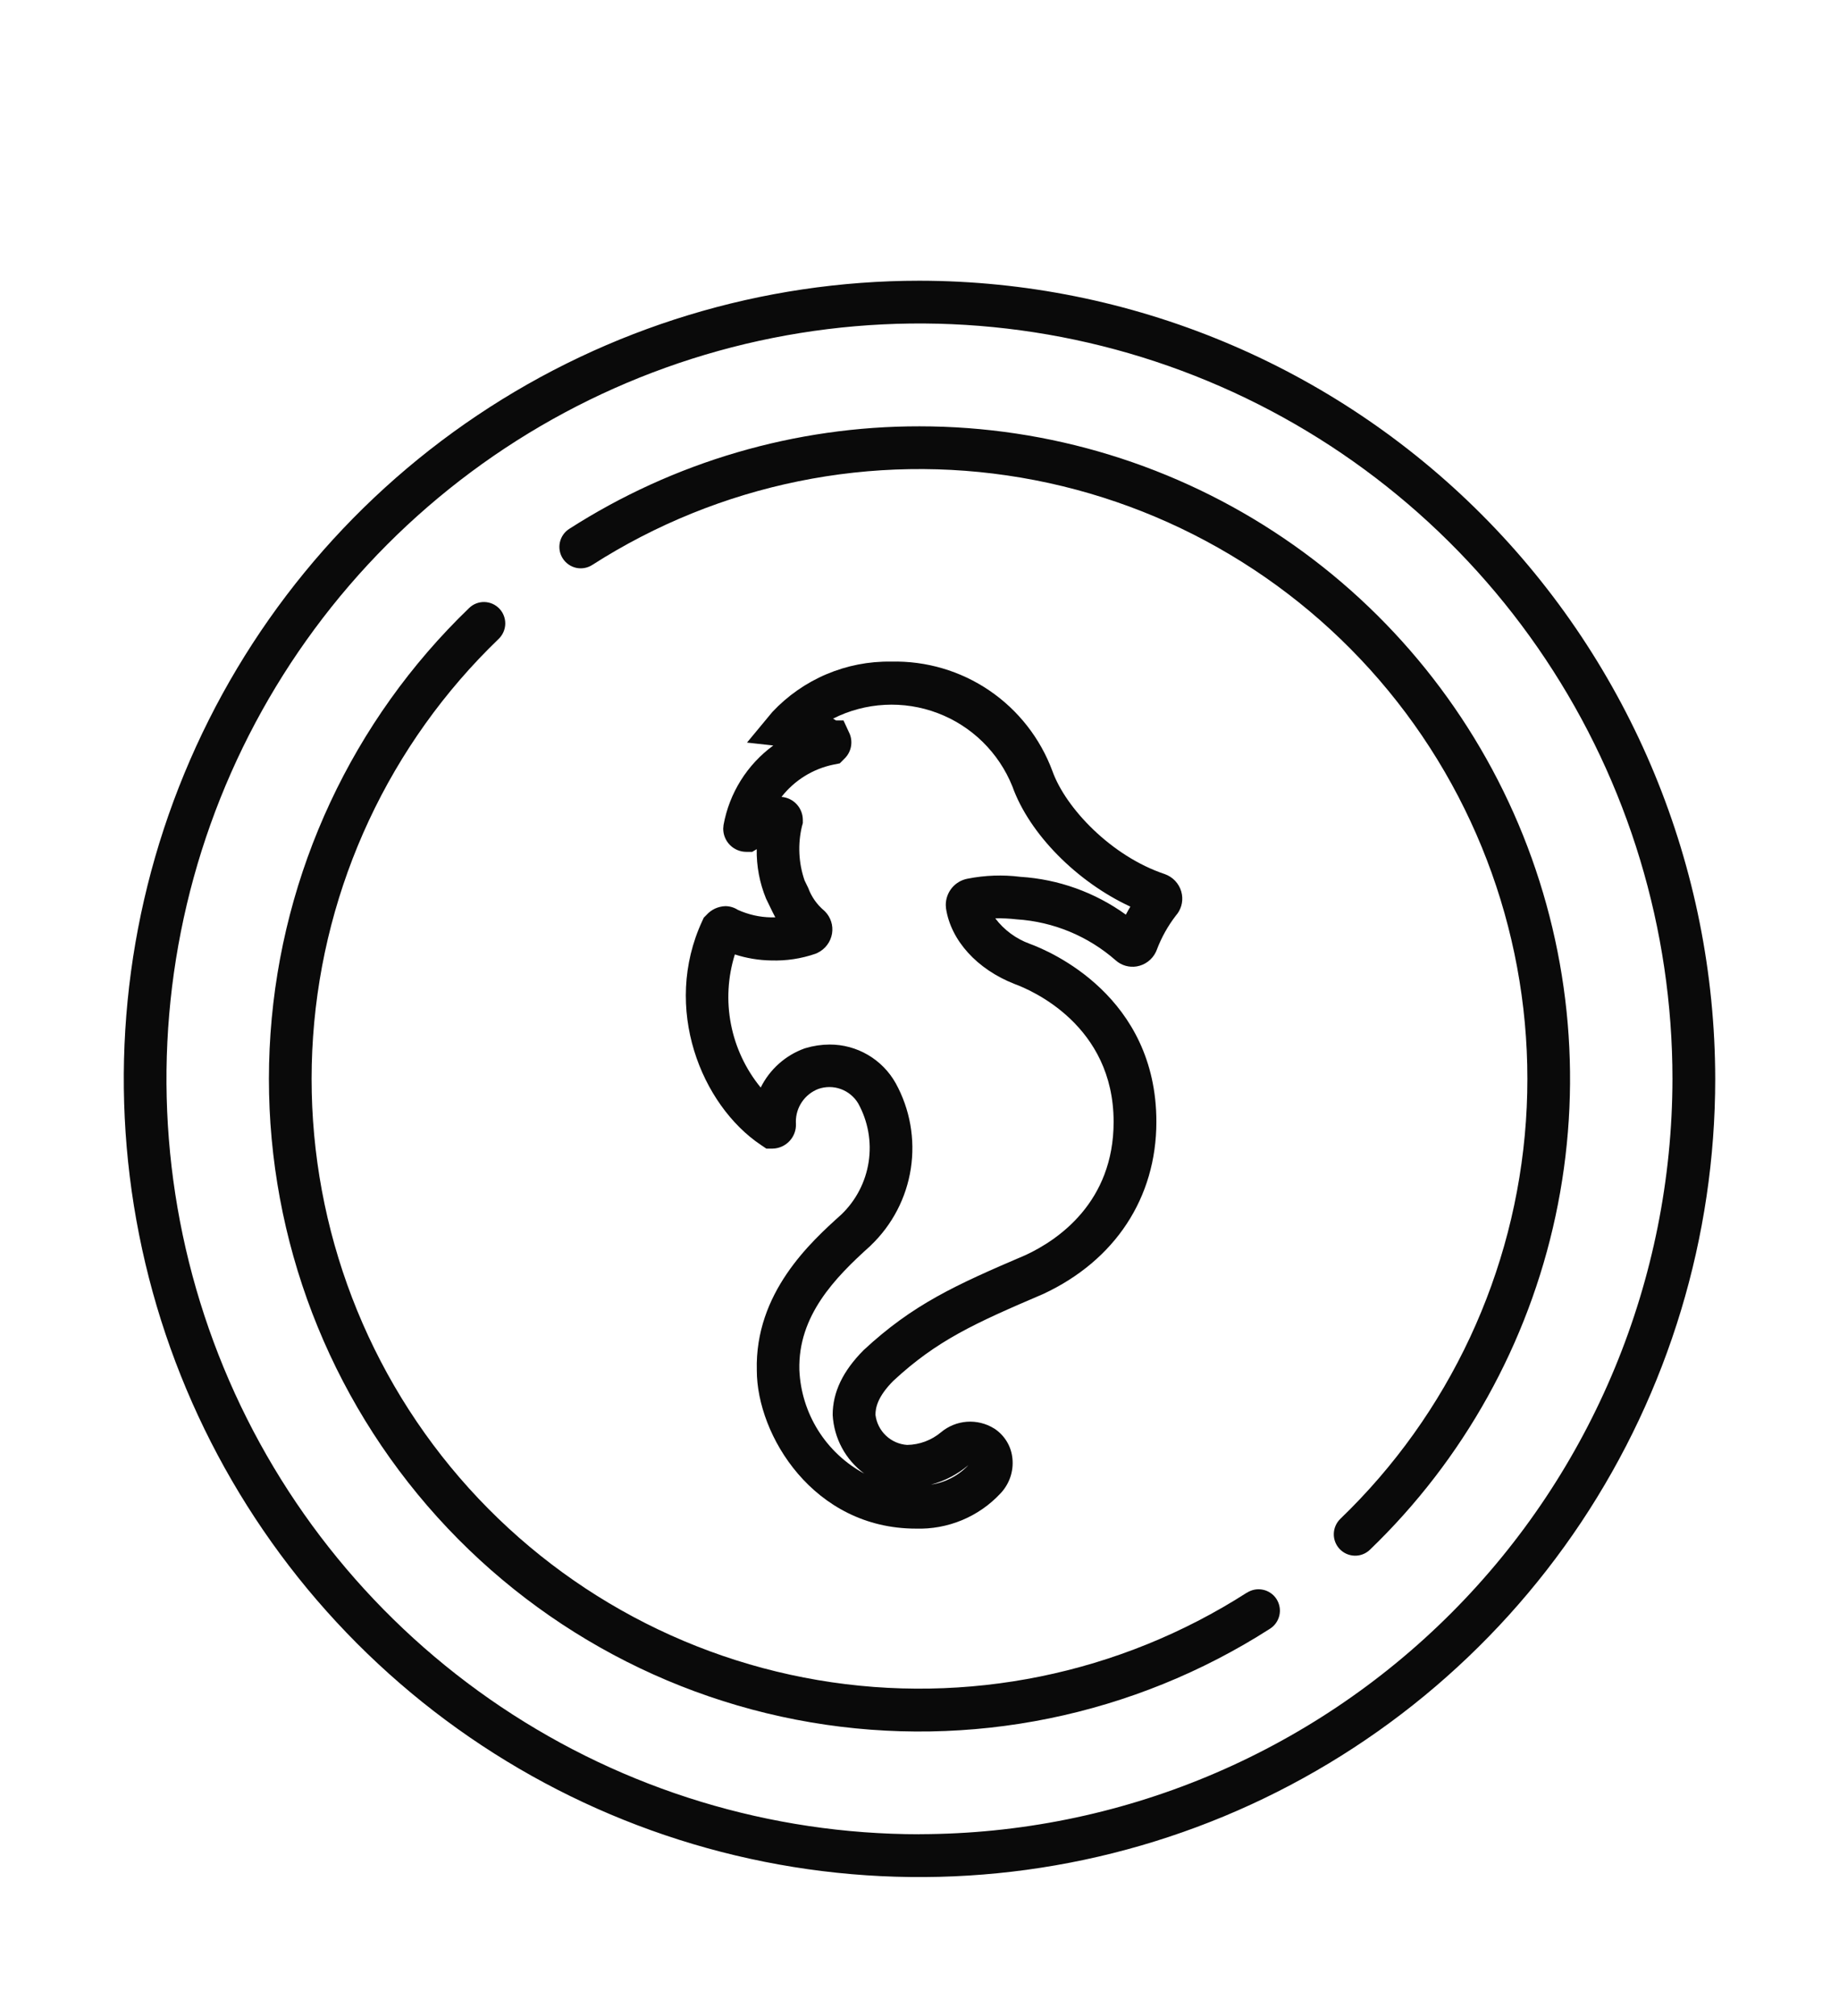
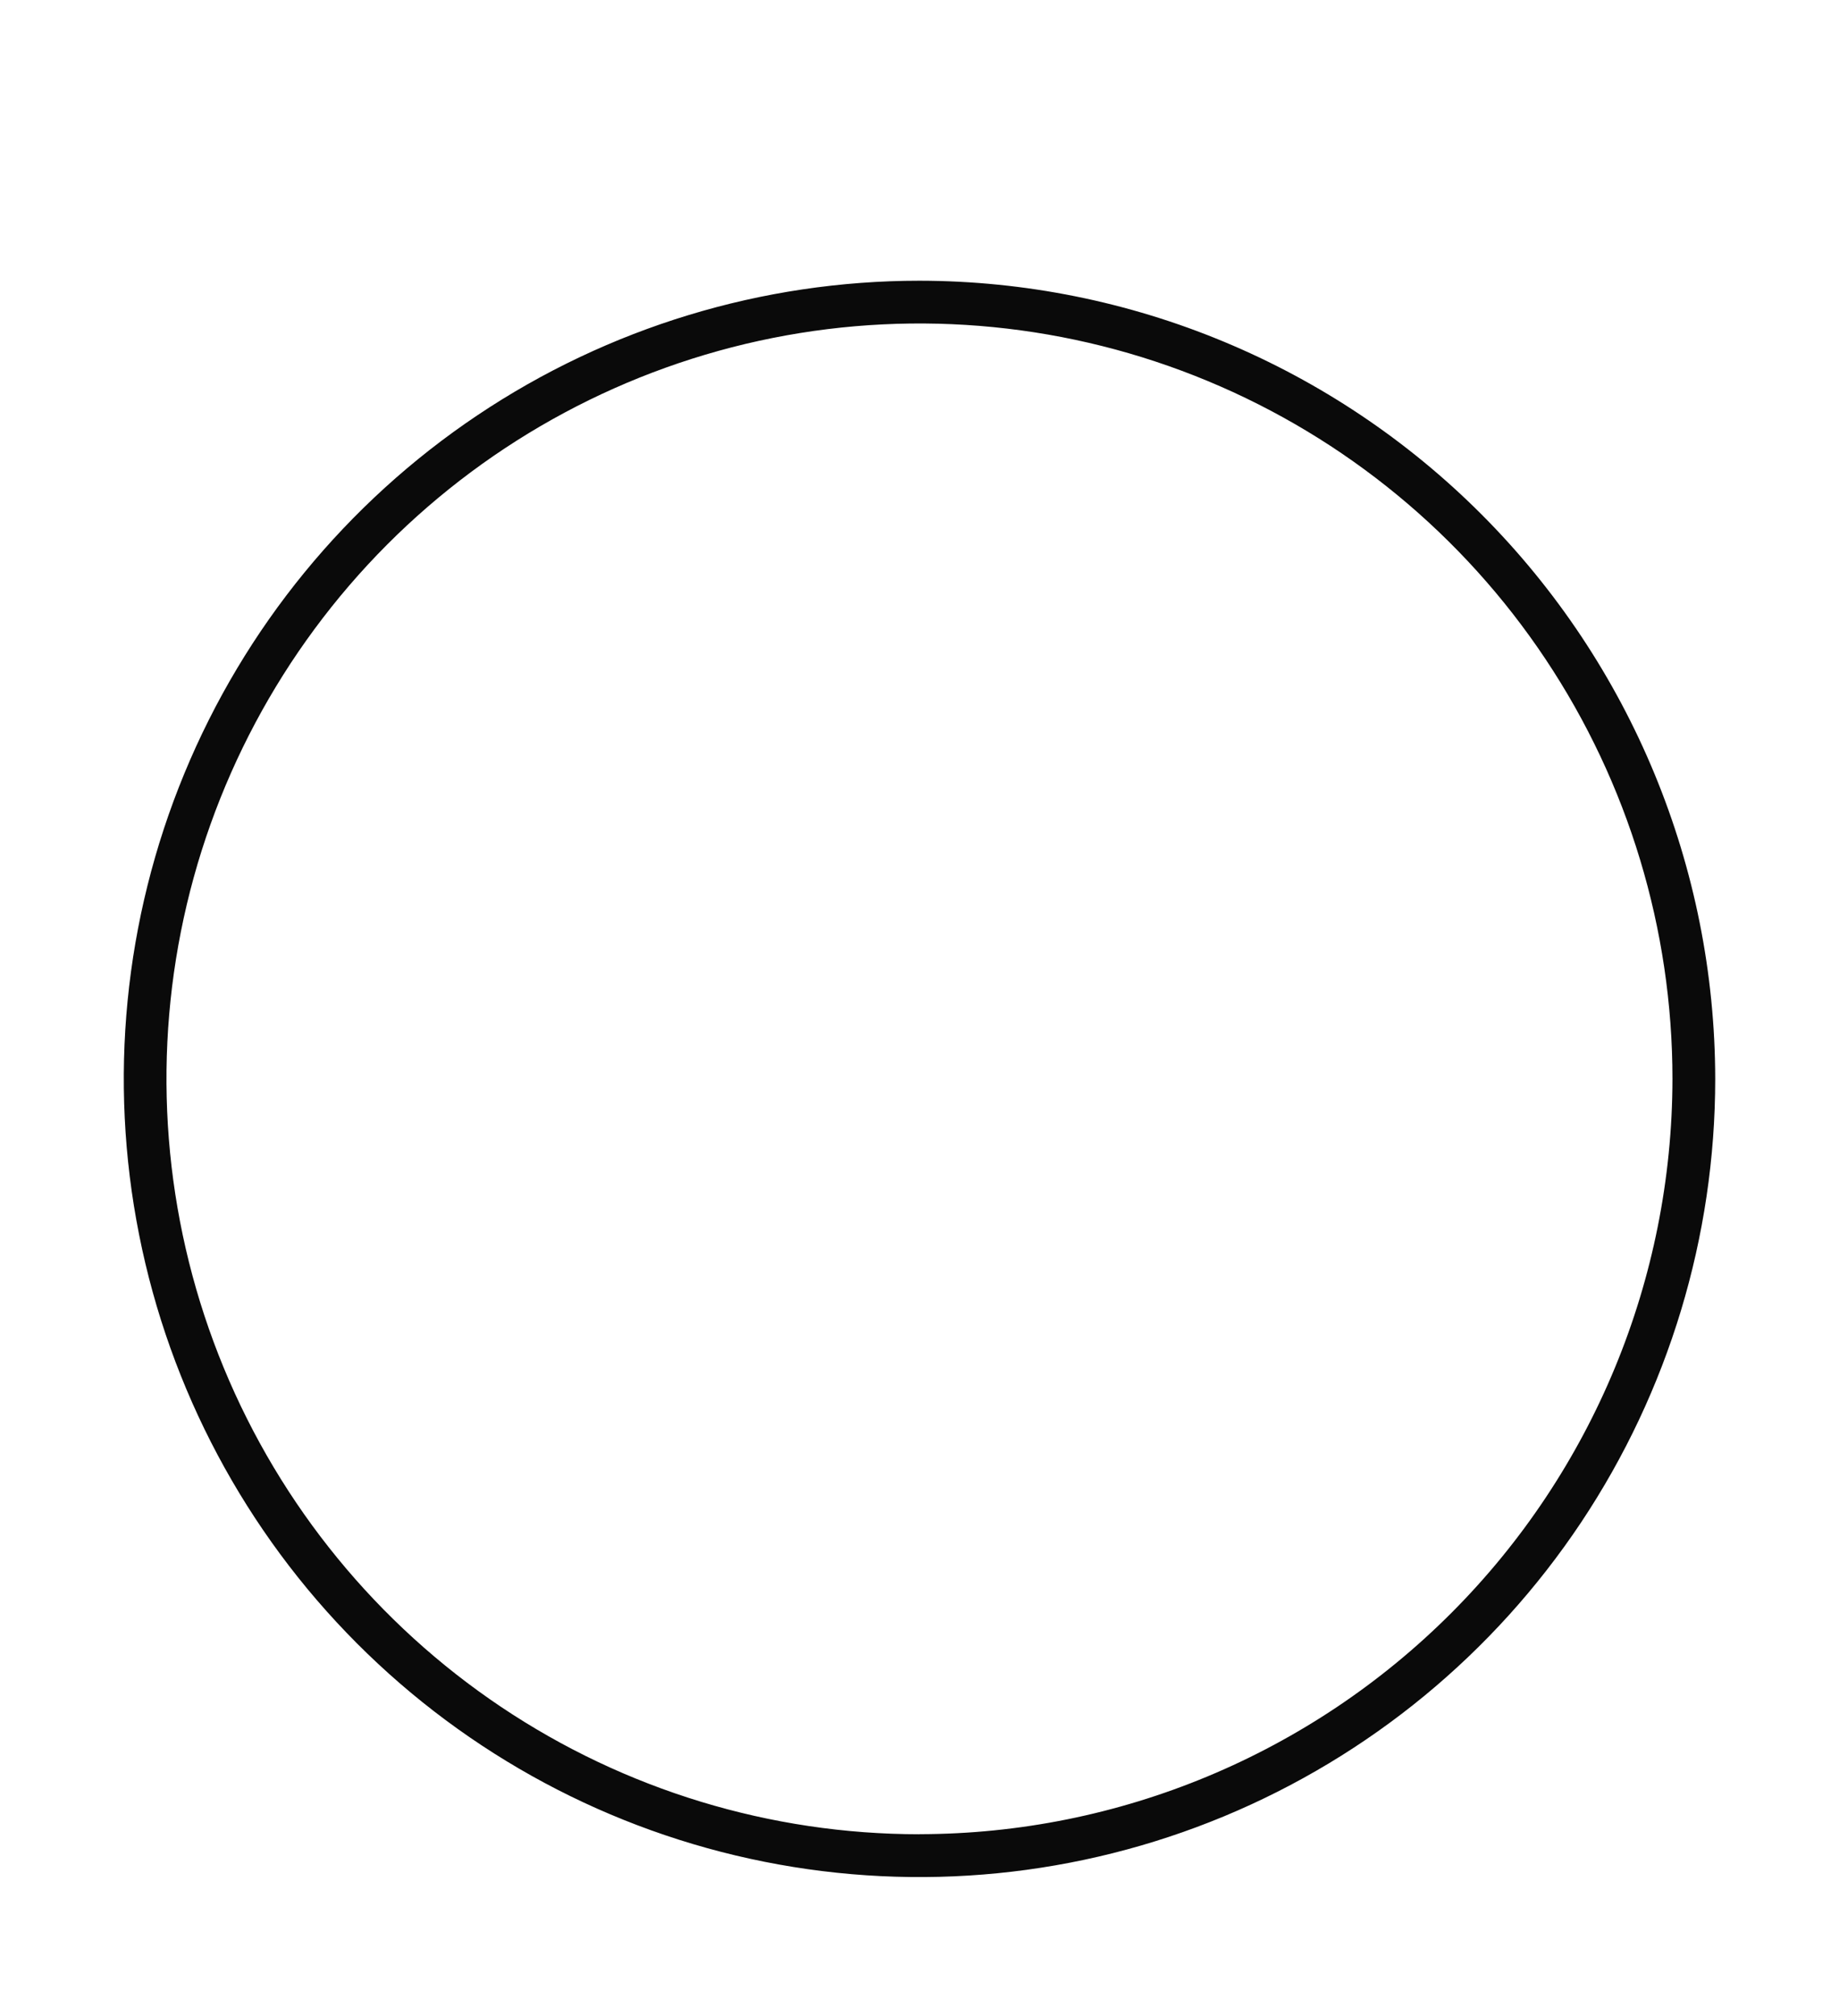
<svg xmlns="http://www.w3.org/2000/svg" version="1.1" id="レイヤー_1" x="0px" y="0px" viewBox="0 0 52 57" style="enable-background:new 0 0 52 57;" xml:space="preserve">
  <style type="text/css">
	.st0{fill:#0A0A0A;}
</style>
  <g>
-     <path class="st0" d="M26,12.052c-3.51-0.004-6.948,1.003-9.905,2.9   c-0.135,0.087-0.23,0.224-0.264,0.38c-0.034,0.157-0.005,0.321,0.082,0.456   s0.223,0.23,0.379,0.265c0.156,0.034,0.32,0.005,0.455-0.082   c3.596-2.304,7.918-3.183,12.125-2.468c4.207,0.715,7.998,2.974,10.637,6.337   c2.638,3.363,3.935,7.59,3.638,11.859s-2.167,8.274-5.246,11.237   c-0.057,0.055-0.103,0.121-0.135,0.194s-0.049,0.151-0.051,0.231   c-0.002,0.08,0.012,0.159,0.041,0.233c0.029,0.074,0.072,0.142,0.127,0.199   c0.055,0.057,0.12,0.103,0.193,0.135c0.073,0.032,0.151,0.049,0.23,0.051   c0.079,0.002,0.158-0.012,0.232-0.041c0.074-0.029,0.141-0.072,0.198-0.127   c2.649-2.549,4.476-5.833,5.248-9.432c0.772-3.599,0.452-7.347-0.917-10.762   c-1.37-3.415-3.727-6.341-6.768-8.402C33.257,13.153,29.671,12.052,26,12.052   L26,12.052z" />
-     <path class="st0" d="M35.254,45.026c-3.596,2.304-7.918,3.185-12.126,2.47   c-4.207-0.715-7.999-2.974-10.638-6.337C9.852,37.795,8.555,33.567,8.853,29.298   c0.298-4.269,2.168-8.275,5.248-11.237c0.115-0.111,0.182-0.264,0.186-0.424   c0.003-0.161-0.057-0.316-0.168-0.432c-0.055-0.057-0.121-0.103-0.193-0.135   c-0.073-0.032-0.151-0.049-0.23-0.051c-0.16-0.003-0.315,0.057-0.43,0.169   c-3.296,3.171-5.298,7.458-5.617,12.027c-0.319,4.569,1.069,9.094,3.893,12.694   c2.824,3.6,6.883,6.017,11.386,6.782c4.503,0.765,9.129-0.178,12.978-2.644   c0.068-0.042,0.127-0.098,0.173-0.163c0.046-0.065,0.079-0.139,0.097-0.217   c0.018-0.078,0.02-0.159,0.006-0.238c-0.014-0.079-0.043-0.154-0.086-0.222   c-0.043-0.068-0.099-0.126-0.165-0.171c-0.066-0.046-0.14-0.078-0.218-0.094   c-0.078-0.017-0.159-0.018-0.238-0.003c-0.078,0.015-0.153,0.045-0.22,0.089   V45.026z" />
    <path class="st0" d="M26,7.936c-4.45,0-8.8,1.323-12.5,3.803   c-3.7,2.479-6.584,6.003-8.287,10.127c-1.703,4.123-2.149,8.66-1.28,13.037   c0.868,4.377,3.011,8.398,6.158,11.553c3.147,3.156,7.156,5.305,11.52,6.175   c4.364,0.871,8.889,0.424,13-1.284c4.111-1.708,7.625-4.6,10.098-8.311   C47.18,39.325,48.5,34.963,48.5,30.5c-0.007-5.982-2.38-11.718-6.598-15.948   C37.684,10.322,31.965,7.942,26,7.936L26,7.936z M26,51.854   c-4.211,0-8.328-1.252-11.83-3.599C10.669,45.908,7.94,42.573,6.328,38.671   c-1.612-3.902-2.033-8.196-1.212-12.338c0.822-4.142,2.85-7.947,5.827-10.934   c2.978-2.986,6.772-5.02,10.902-5.844c4.131-0.824,8.412-0.401,12.302,1.215   c3.891,1.616,7.216,4.353,9.556,7.865c2.34,3.512,3.588,7.64,3.588,11.864   c-0.007,5.661-2.252,11.089-6.244,15.091S31.645,51.846,26,51.852V51.854z" />
-     <path class="st0" d="M20.864,25.722c-0.106-0.068-0.229-0.105-0.354-0.105l0,0   c-0.101,0.003-0.2,0.027-0.292,0.069c-0.092,0.043-0.174,0.104-0.241,0.179   l-0.076,0.076l-0.045,0.097c-1.139,2.46-0.024,5.202,1.661,6.331l0.152,0.102   h0.183c0.089-0.002,0.177-0.023,0.259-0.06   c0.081-0.037,0.155-0.09,0.216-0.156c0.061-0.066,0.108-0.143,0.139-0.227   c0.031-0.084,0.044-0.174,0.04-0.263l-0.002-0.05   c-0.001-0.202,0.059-0.399,0.173-0.565c0.113-0.166,0.275-0.294,0.463-0.366   c0.206-0.072,0.431-0.071,0.636,0.004c0.205,0.075,0.379,0.218,0.491,0.406   c0.278,0.504,0.382,1.085,0.295,1.654c-0.087,0.569-0.36,1.093-0.776,1.49   c-0.862,0.775-2.445,2.21-2.386,4.405c0,1.827,1.603,4.471,4.5,4.471   c0.446,0.014,0.89-0.068,1.302-0.239s0.783-0.429,1.088-0.756   c0.123-0.13,0.217-0.285,0.276-0.454c0.058-0.169,0.08-0.35,0.062-0.528   c-0.015-0.168-0.067-0.33-0.153-0.475c-0.086-0.145-0.202-0.269-0.341-0.364   l-0.024-0.015c-0.23-0.143-0.5-0.209-0.77-0.19   c-0.27,0.02-0.527,0.125-0.734,0.299c-0.269,0.225-0.606,0.35-0.956,0.356   c-0.225-0.015-0.437-0.109-0.6-0.264c-0.163-0.155-0.268-0.363-0.295-0.587   c0-0.194,0.054-0.507,0.505-0.961c1.23-1.141,2.294-1.624,4.241-2.456   c2.032-0.948,3.197-2.722,3.197-4.867c0-3.543-2.994-4.818-3.582-5.032   c-0.387-0.141-0.726-0.391-0.974-0.72c0.202-0.004,0.404,0.006,0.605,0.029   c1.037,0.066,2.023,0.475,2.804,1.162c0.08,0.07,0.174,0.122,0.276,0.151   c0.102,0.029,0.209,0.035,0.314,0.018c0.117-0.02,0.227-0.067,0.322-0.139   c0.095-0.071,0.171-0.165,0.222-0.272l0.024-0.057   c0.131-0.348,0.313-0.674,0.54-0.969c0.071-0.08,0.123-0.175,0.153-0.278   c0.03-0.103,0.036-0.211,0.019-0.317c-0.019-0.117-0.066-0.227-0.137-0.322   c-0.071-0.095-0.163-0.171-0.27-0.223l-0.079-0.033   c-1.518-0.508-2.804-1.871-3.176-2.911c-0.344-0.928-0.968-1.725-1.785-2.28   c-0.817-0.555-1.787-0.84-2.774-0.816c-0.628-0.011-1.252,0.111-1.83,0.356   s-1.1,0.609-1.531,1.068l-0.717,0.865l0.743,0.083   c-0.739,0.54-1.243,1.345-1.406,2.248l-0.009,0.103   c0,0.174,0.069,0.34,0.191,0.463c0.123,0.123,0.289,0.192,0.462,0.192   h0.167l0.127-0.076c-0.008,0.479,0.082,0.955,0.264,1.398   c0.04,0.081,0.075,0.153,0.107,0.22c0.053,0.111,0.102,0.212,0.155,0.31   c-0.043,0-0.084,0-0.121,0C21.478,25.929,21.159,25.855,20.864,25.722L20.864,25.722z    M27.374,41.426l0.007-0.005c-0.281,0.297-0.653,0.49-1.056,0.549   C26.71,41.869,27.069,41.683,27.374,41.426L27.374,41.426z M23.063,26.961   l0.058-0.026c0.106-0.052,0.198-0.128,0.269-0.223   c0.071-0.095,0.118-0.205,0.137-0.322c0.018-0.112,0.01-0.228-0.025-0.336   c-0.035-0.108-0.094-0.207-0.174-0.288l-0.03-0.028   c-0.2-0.169-0.353-0.387-0.443-0.633c-0.034-0.073-0.072-0.15-0.105-0.216   c-0.17-0.494-0.195-1.026-0.073-1.534l0.024-0.085v-0.089   c-0-0.165-0.062-0.324-0.174-0.445c-0.112-0.121-0.265-0.195-0.429-0.208   c0.366-0.468,0.886-0.792,1.467-0.912L23.746,21.58l0.129-0.13   c0.093-0.088,0.157-0.202,0.184-0.328c0.027-0.125,0.016-0.256-0.032-0.374   l-0.176-0.381h-0.211c-0.028-0.017-0.056-0.035-0.084-0.052   c0.455-0.23,0.952-0.362,1.461-0.389c0.508-0.027,1.017,0.052,1.493,0.232   c0.476,0.18,0.911,0.457,1.275,0.814c0.364,0.357,0.651,0.786,0.841,1.259   c0.483,1.352,1.835,2.705,3.336,3.399c-0.044,0.073-0.086,0.15-0.127,0.227   c-0.873-0.63-1.905-1.001-2.979-1.069c-0.499-0.063-1.005-0.045-1.499,0.053   c-0.174,0.033-0.331,0.126-0.443,0.263c-0.112,0.137-0.173,0.31-0.171,0.487   l0.007,0.092c0.138,0.903,0.876,1.719,1.938,2.134   c0.468,0.171,2.801,1.162,2.801,3.899c0,2.265-1.565,3.334-2.481,3.761   c-1.999,0.854-3.196,1.399-4.587,2.69c-0.589,0.592-0.876,1.192-0.876,1.833   c0.018,0.325,0.107,0.643,0.261,0.929c0.154,0.287,0.37,0.535,0.632,0.729   c-0.533-0.287-0.982-0.708-1.304-1.221c-0.322-0.514-0.505-1.102-0.531-1.708   c-0.041-1.534,1.01-2.611,1.998-3.499l0.024-0.024   c0.605-0.579,1.003-1.342,1.13-2.171c0.127-0.829-0.023-1.677-0.427-2.411   c-0.186-0.333-0.458-0.61-0.786-0.802c-0.329-0.193-0.703-0.294-1.083-0.293   c-0.23,0.001-0.459,0.035-0.679,0.101l-0.033,0.01   c-0.539,0.195-0.982,0.591-1.237,1.105c-0.424-0.517-0.713-1.132-0.841-1.789   c-0.128-0.657-0.09-1.336,0.11-1.974c0.33,0.107,0.674,0.164,1.021,0.17   C22.23,27.166,22.658,27.102,23.063,26.961L23.063,26.961z" />
  </g>
</svg>